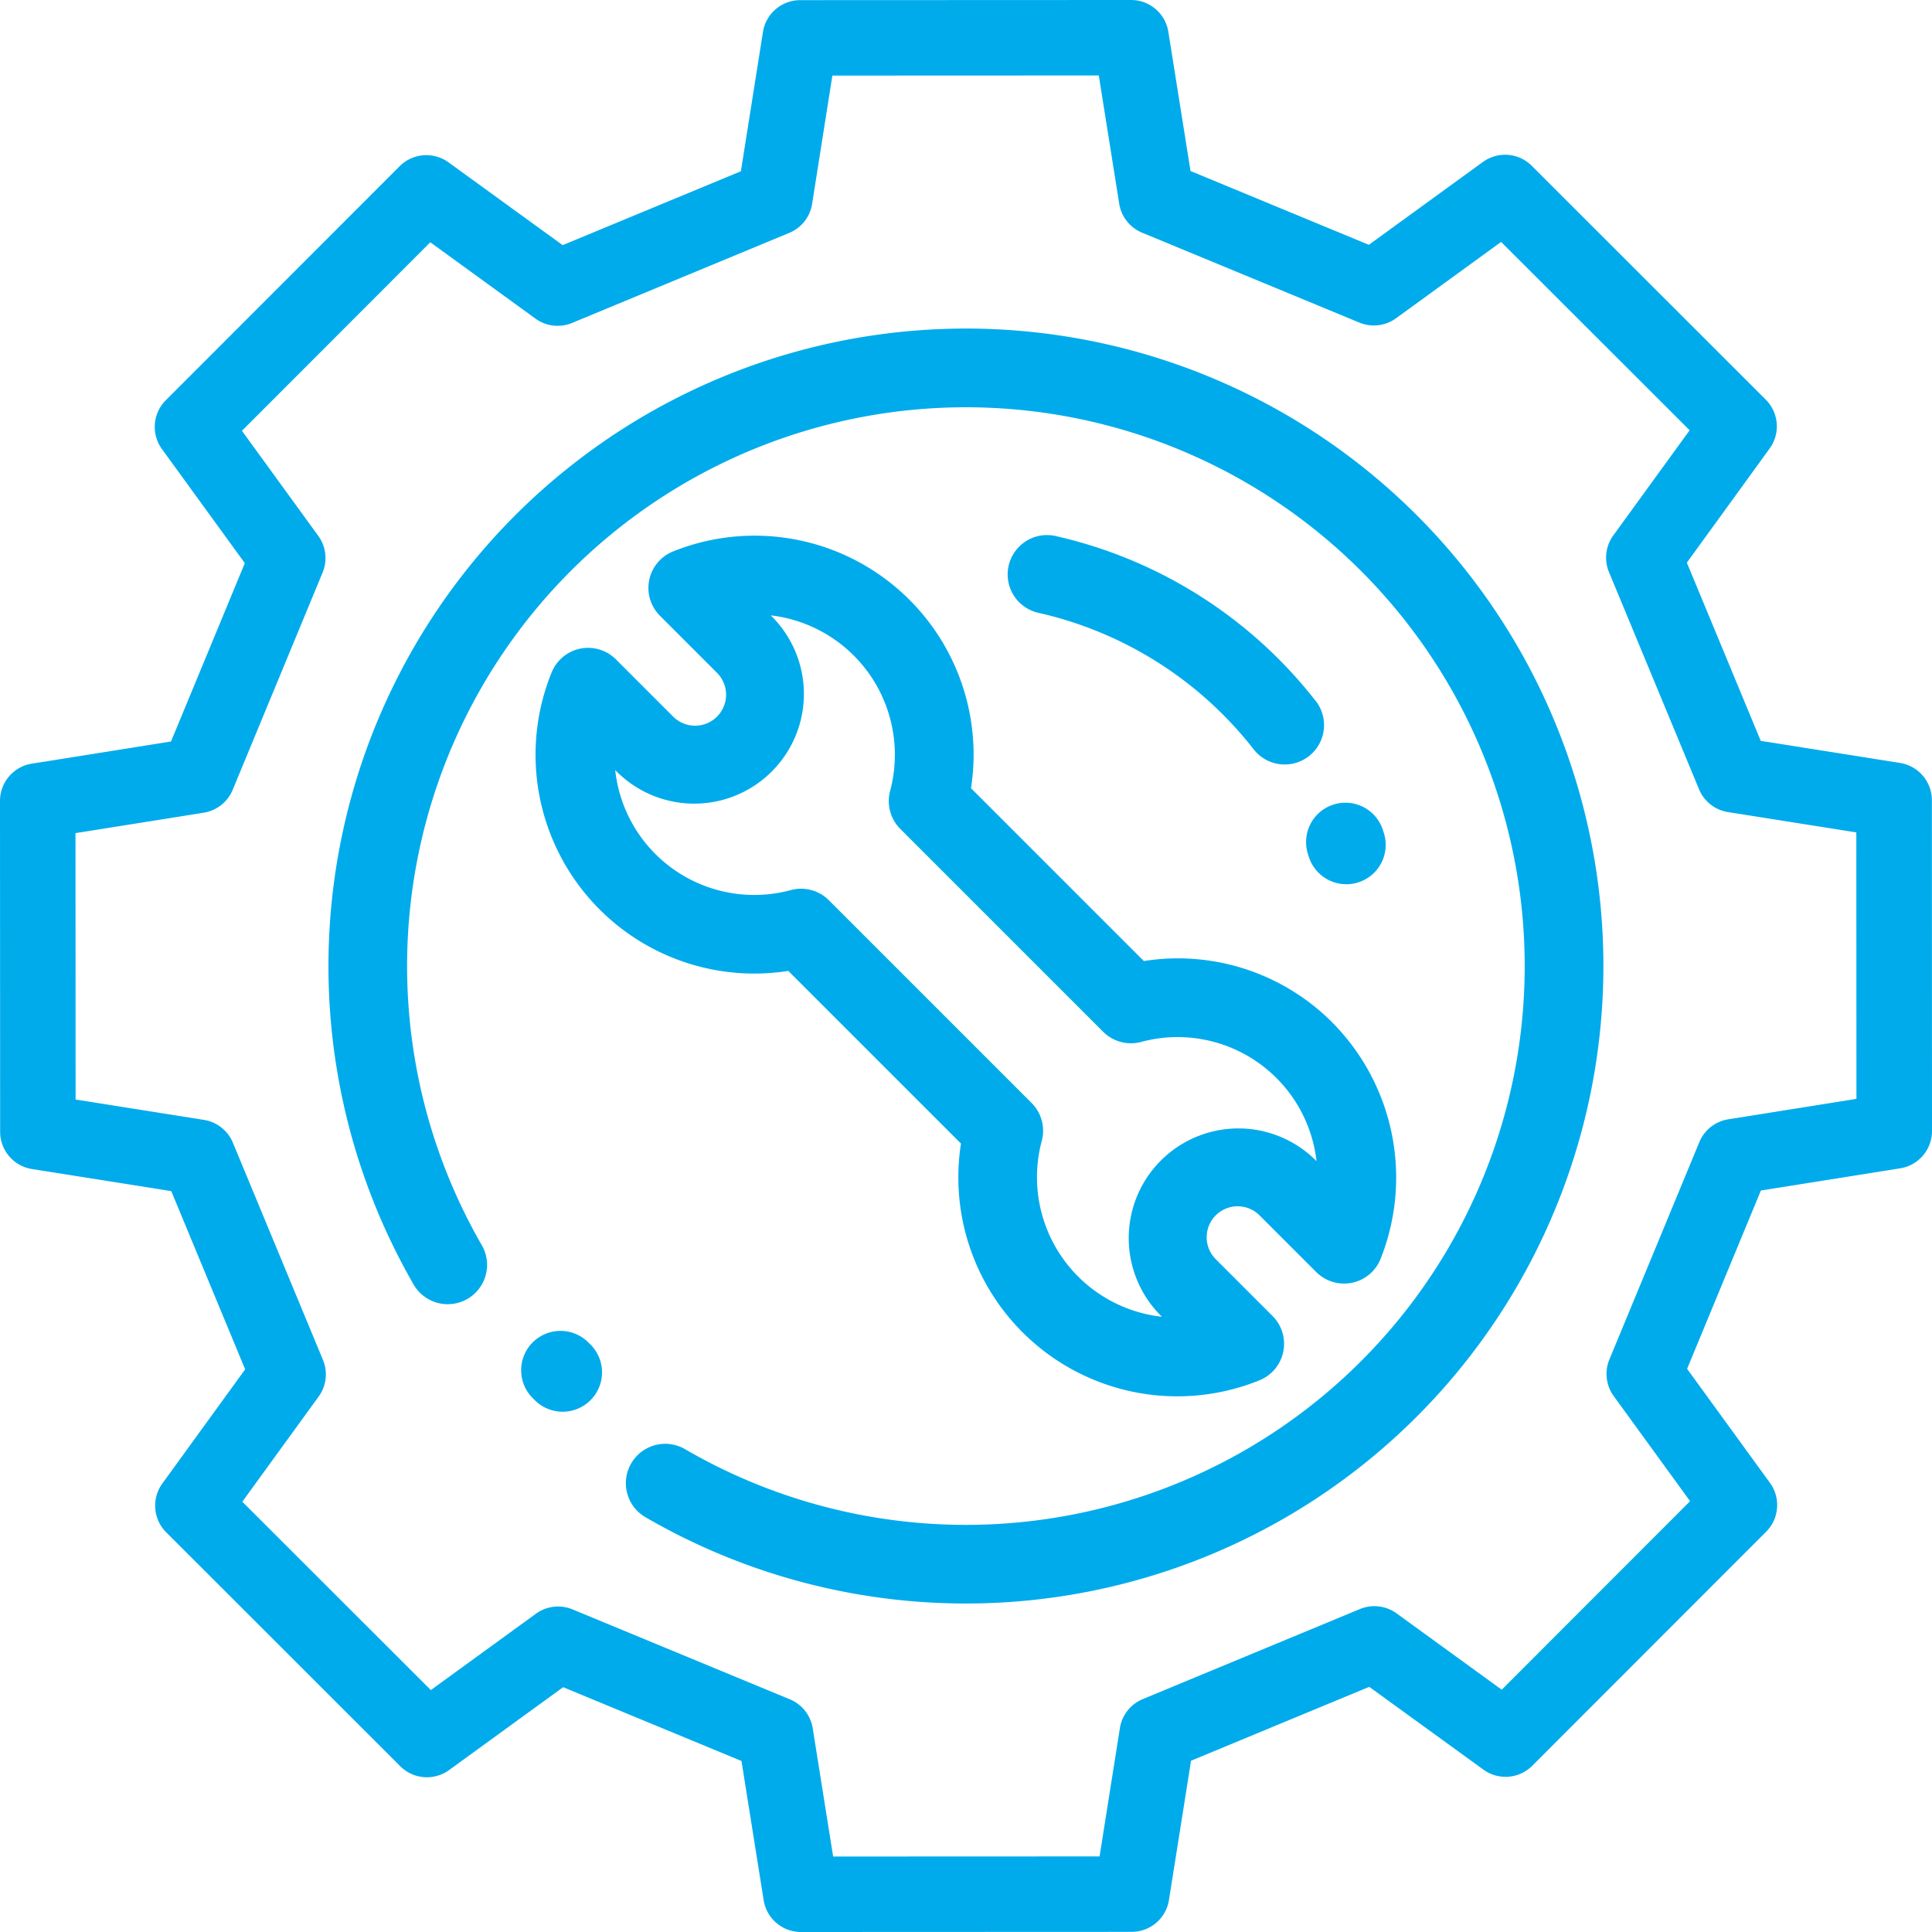
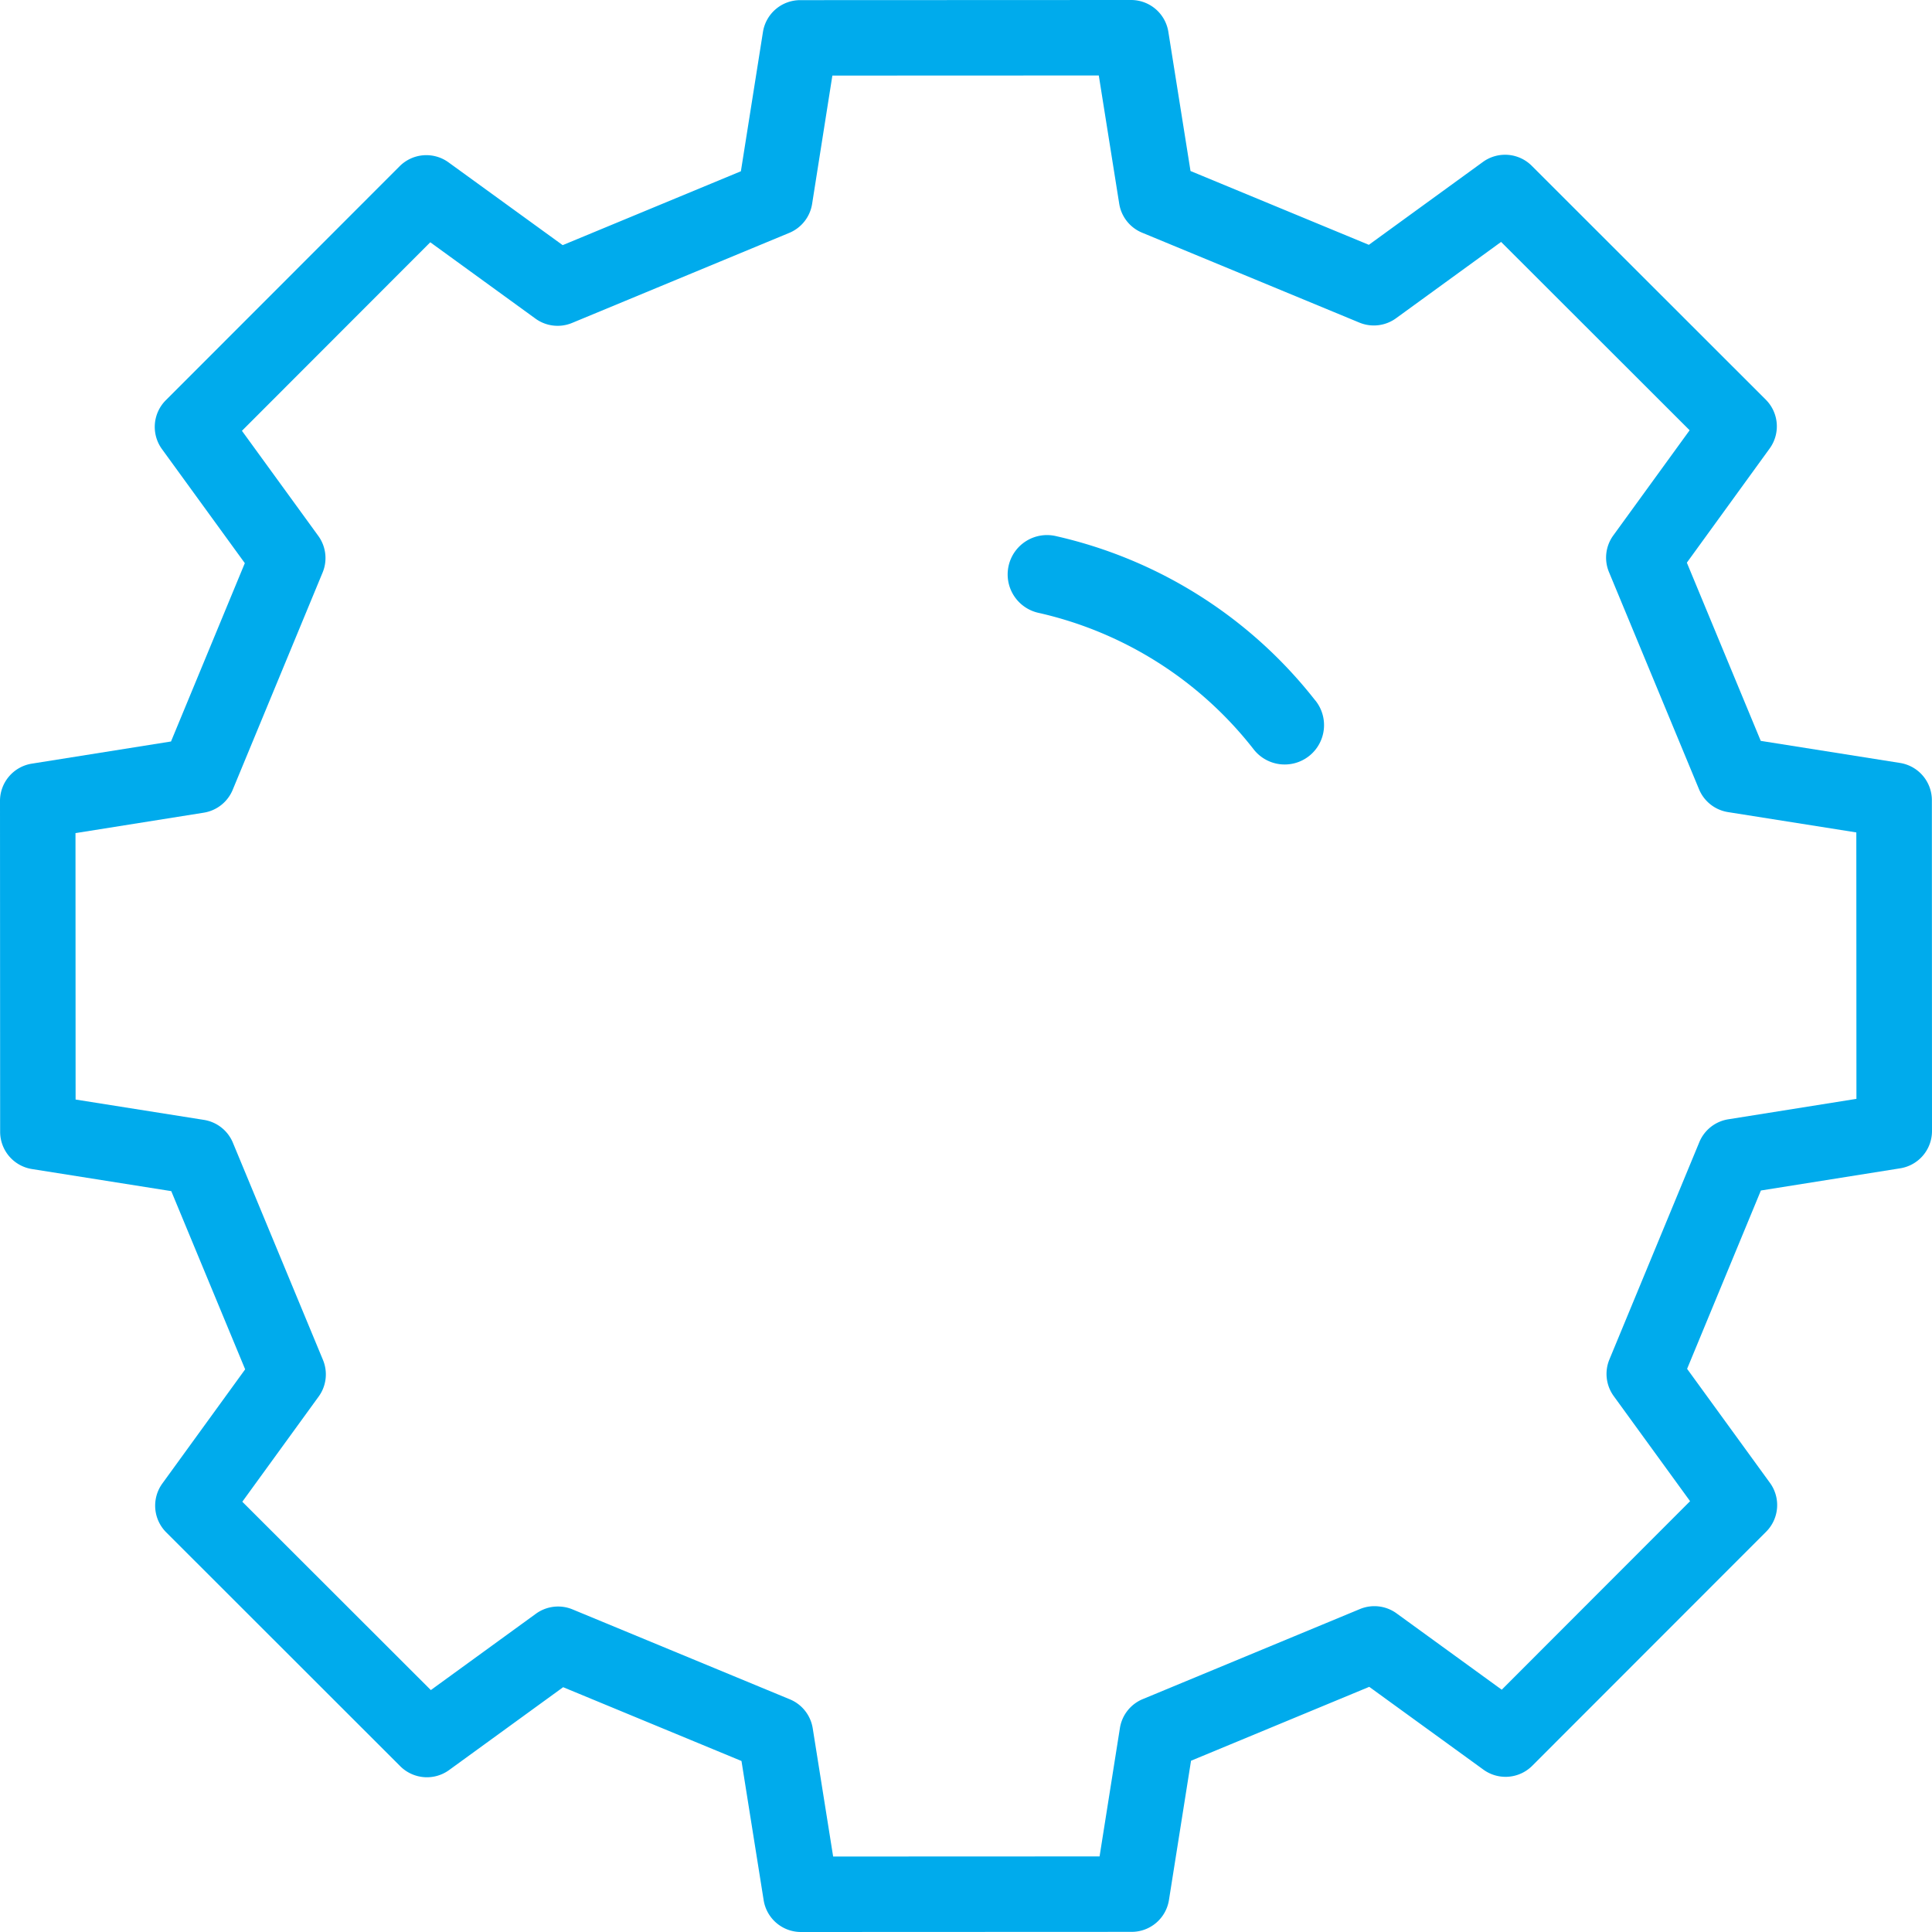
<svg xmlns="http://www.w3.org/2000/svg" width="124" height="124" viewBox="0 0 124 124">
  <defs>
    <style>.a{fill:#00abec;}</style>
  </defs>
  <g transform="translate(33.489 85.457)">
-     <path class="a" d="M142.9,354.291l-.074-.074a2.526,2.526,0,1,0-3.563,3.58l.083.082a2.526,2.526,0,1,0,3.555-3.589Z" transform="translate(-138.521 -353.481)" />
-   </g>
+     </g>
  <g transform="translate(21.089 21.102)">
-     <path class="a" d="M163.86,106.041a40.922,40.922,0,0,0-64.41,49.333,2.526,2.526,0,1,0,4.377-2.521,35.865,35.865,0,1,1,13.039,13.115,2.526,2.526,0,0,0-2.546,4.363,40.922,40.922,0,0,0,49.539-64.29Z" transform="translate(-94.016 -94.076)" />
-   </g>
+     </g>
  <g transform="translate(0)">
    <path class="a" d="M123.992,51.359a2.422,2.422,0,0,0-2.043-2.391l-8.94-1.417-4.743-11.438,5.314-7.327a2.422,2.422,0,0,0-.248-3.135L98.311,10.641a2.422,2.422,0,0,0-3.135-.246l-7.32,5.318L76.41,10.976,74.987,2.041A2.422,2.422,0,0,0,72.6,0h0L51.359.009a2.422,2.422,0,0,0-2.391,2.043l-1.416,8.94L36.114,15.734,28.786,10.42a2.422,2.422,0,0,0-3.135.248L10.641,25.689a2.422,2.422,0,0,0-.246,3.135l5.318,7.32L10.976,47.59,2.041,49.013A2.422,2.422,0,0,0,0,51.406L.009,72.641a2.422,2.422,0,0,0,2.043,2.391l8.94,1.417,4.743,11.438L10.42,95.214a2.422,2.422,0,0,0,.248,3.135l15.021,15.011a2.422,2.422,0,0,0,3.135.246l7.32-5.318,11.446,4.736,1.423,8.935A2.422,2.422,0,0,0,51.4,124h0l21.235-.009a2.422,2.422,0,0,0,2.391-2.043l1.417-8.94,11.438-4.743,7.327,5.314a2.421,2.421,0,0,0,3.135-.248l15.011-15.021a2.422,2.422,0,0,0,.246-3.135l-5.318-7.32,4.736-11.446,8.935-1.423A2.422,2.422,0,0,0,124,72.594Zm-13.068,20.48a2.422,2.422,0,0,0-1.857,1.466l-5.773,13.951a2.422,2.422,0,0,0,.279,2.349l4.9,6.744-12.088,12.1-6.751-4.9a2.423,2.423,0,0,0-2.35-.277l-13.942,5.782a2.422,2.422,0,0,0-1.464,1.858l-1.305,8.237-17.1.007-1.311-8.232a2.422,2.422,0,0,0-1.466-1.857l-13.951-5.773a2.421,2.421,0,0,0-2.349.279l-6.744,4.9-12.1-12.088,4.9-6.751a2.422,2.422,0,0,0,.277-2.35L14.947,73.341a2.422,2.422,0,0,0-1.858-1.464L4.852,70.571l-.007-17.1,8.232-1.311a2.422,2.422,0,0,0,1.857-1.466l5.773-13.951a2.422,2.422,0,0,0-.279-2.349l-4.9-6.744,12.088-12.1,6.751,4.9a2.421,2.421,0,0,0,2.35.277l13.942-5.781a2.422,2.422,0,0,0,1.464-1.858l1.3-8.237,17.1-.007,1.311,8.232a2.422,2.422,0,0,0,1.466,1.857l13.951,5.773a2.423,2.423,0,0,0,2.349-.279l6.744-4.9,12.1,12.088-4.9,6.751a2.422,2.422,0,0,0-.277,2.35l5.781,13.942a2.422,2.422,0,0,0,1.858,1.464l8.237,1.305.007,17.1Z" transform="translate(0)" />
  </g>
  <g transform="translate(34.387 34.381)">
-     <path class="a" d="M197.292,177.411a13.988,13.988,0,0,0-11.595-3.464l-11.092-11.092a14.054,14.054,0,0,0-19.118-15.2,2.526,2.526,0,0,0-.847,4.131l3.662,3.662a1.988,1.988,0,0,1-2.812,2.812l-3.675-3.675a2.526,2.526,0,0,0-4.127.838,14.043,14.043,0,0,0,15.191,19.157l11.082,11.082a14.05,14.05,0,0,0,19.157,15.194,2.526,2.526,0,0,0,.84-4.128l-3.646-3.646a1.988,1.988,0,0,1,2.812-2.812l3.638,3.638a2.526,2.526,0,0,0,4.13-.845A14.129,14.129,0,0,0,197.292,177.411Zm-.6,9.289a7.04,7.04,0,0,0-9.956,9.955l.123.123a9.009,9.009,0,0,1-7.713-11.286,2.525,2.525,0,0,0-.654-2.437l-13.01-13.01a2.526,2.526,0,0,0-2.433-.655,8.975,8.975,0,0,1-11.28-7.7l.145.145a7.04,7.04,0,0,0,9.956-9.955l-.119-.119a9.007,9.007,0,0,1,7.661,11.271,2.526,2.526,0,0,0,.655,2.435l13.018,13.018a2.526,2.526,0,0,0,2.431.656,8.973,8.973,0,0,1,11.265,7.649Z" transform="translate(-146.67 -146.646)" />
-   </g>
+     </g>
  <g transform="translate(64.716 34.357)">
    <path class="a" d="M289.053,153.237A29.356,29.356,0,0,0,272.437,142.7a2.526,2.526,0,1,0-1.109,4.928,24.29,24.29,0,0,1,13.748,8.718,2.526,2.526,0,1,0,3.977-3.114Z" transform="translate(-269.356 -142.643)" />
  </g>
  <g transform="translate(83.839 51.559)">
-     <path class="a" d="M351.75,215.132l-.037-.114a2.526,2.526,0,1,0-4.807,1.552l.032.1a2.526,2.526,0,1,0,4.812-1.537Z" transform="translate(-346.783 -213.268)" />
-   </g>
+     </g>
</svg>